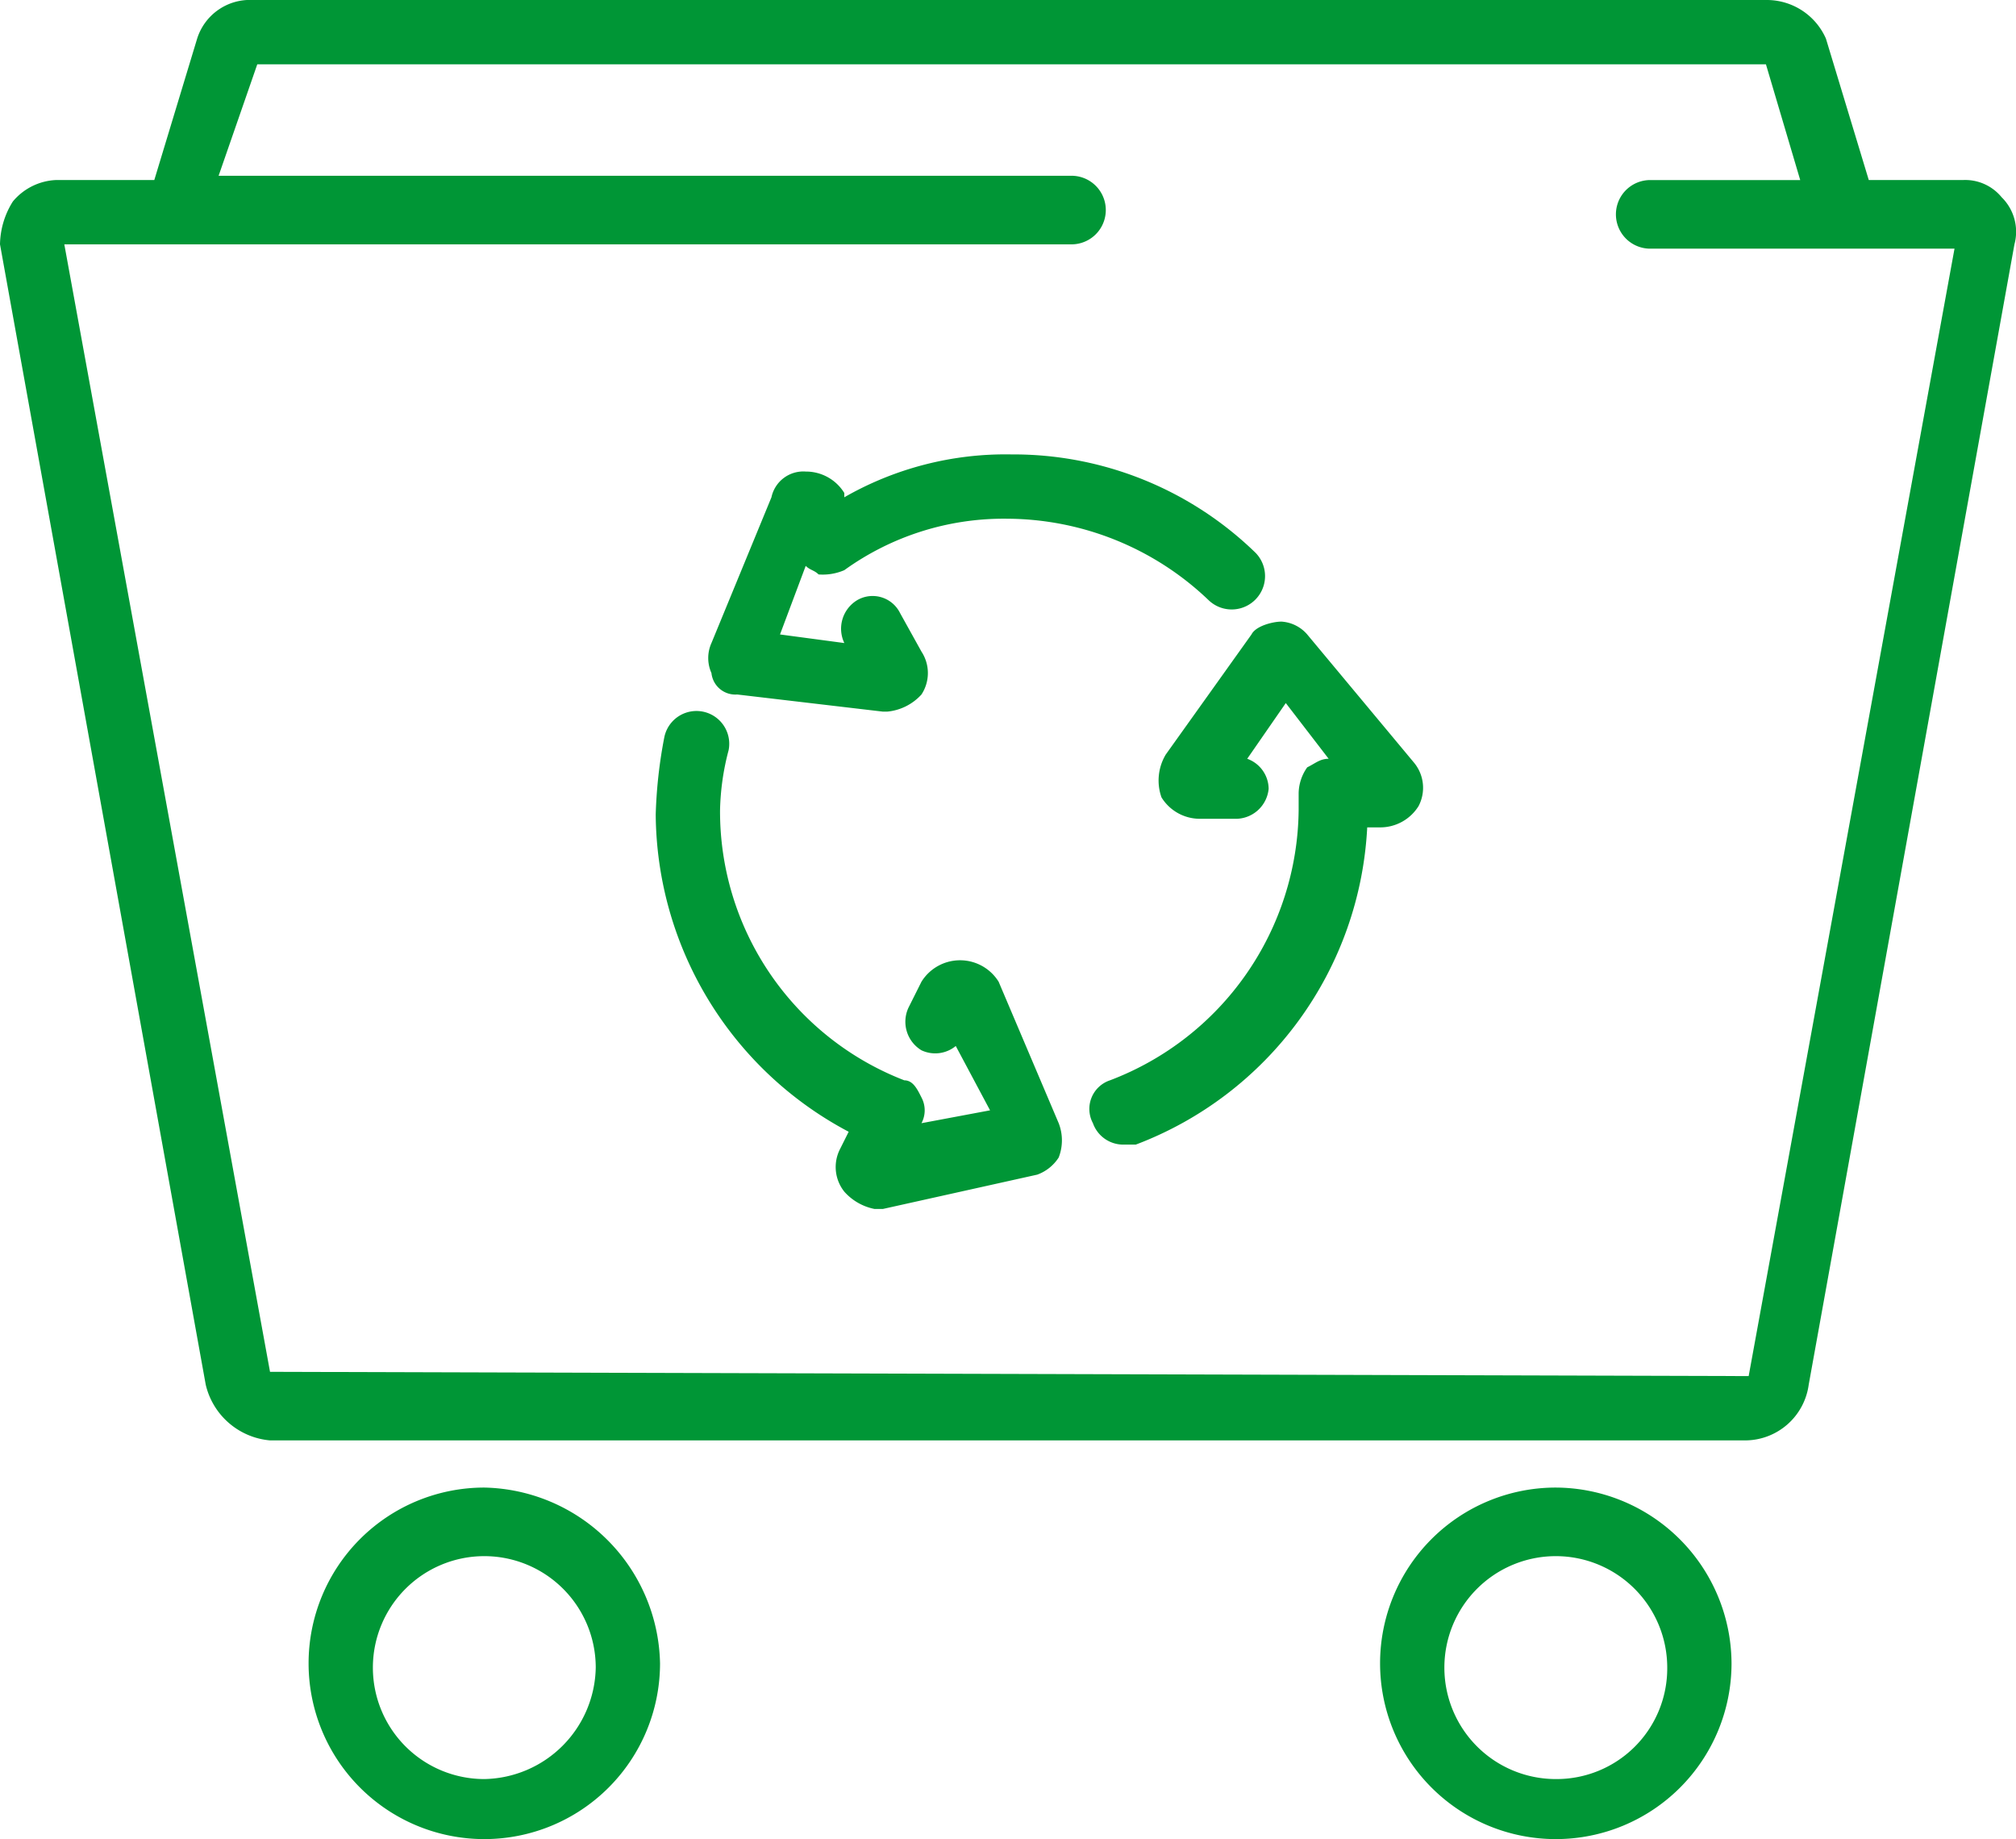
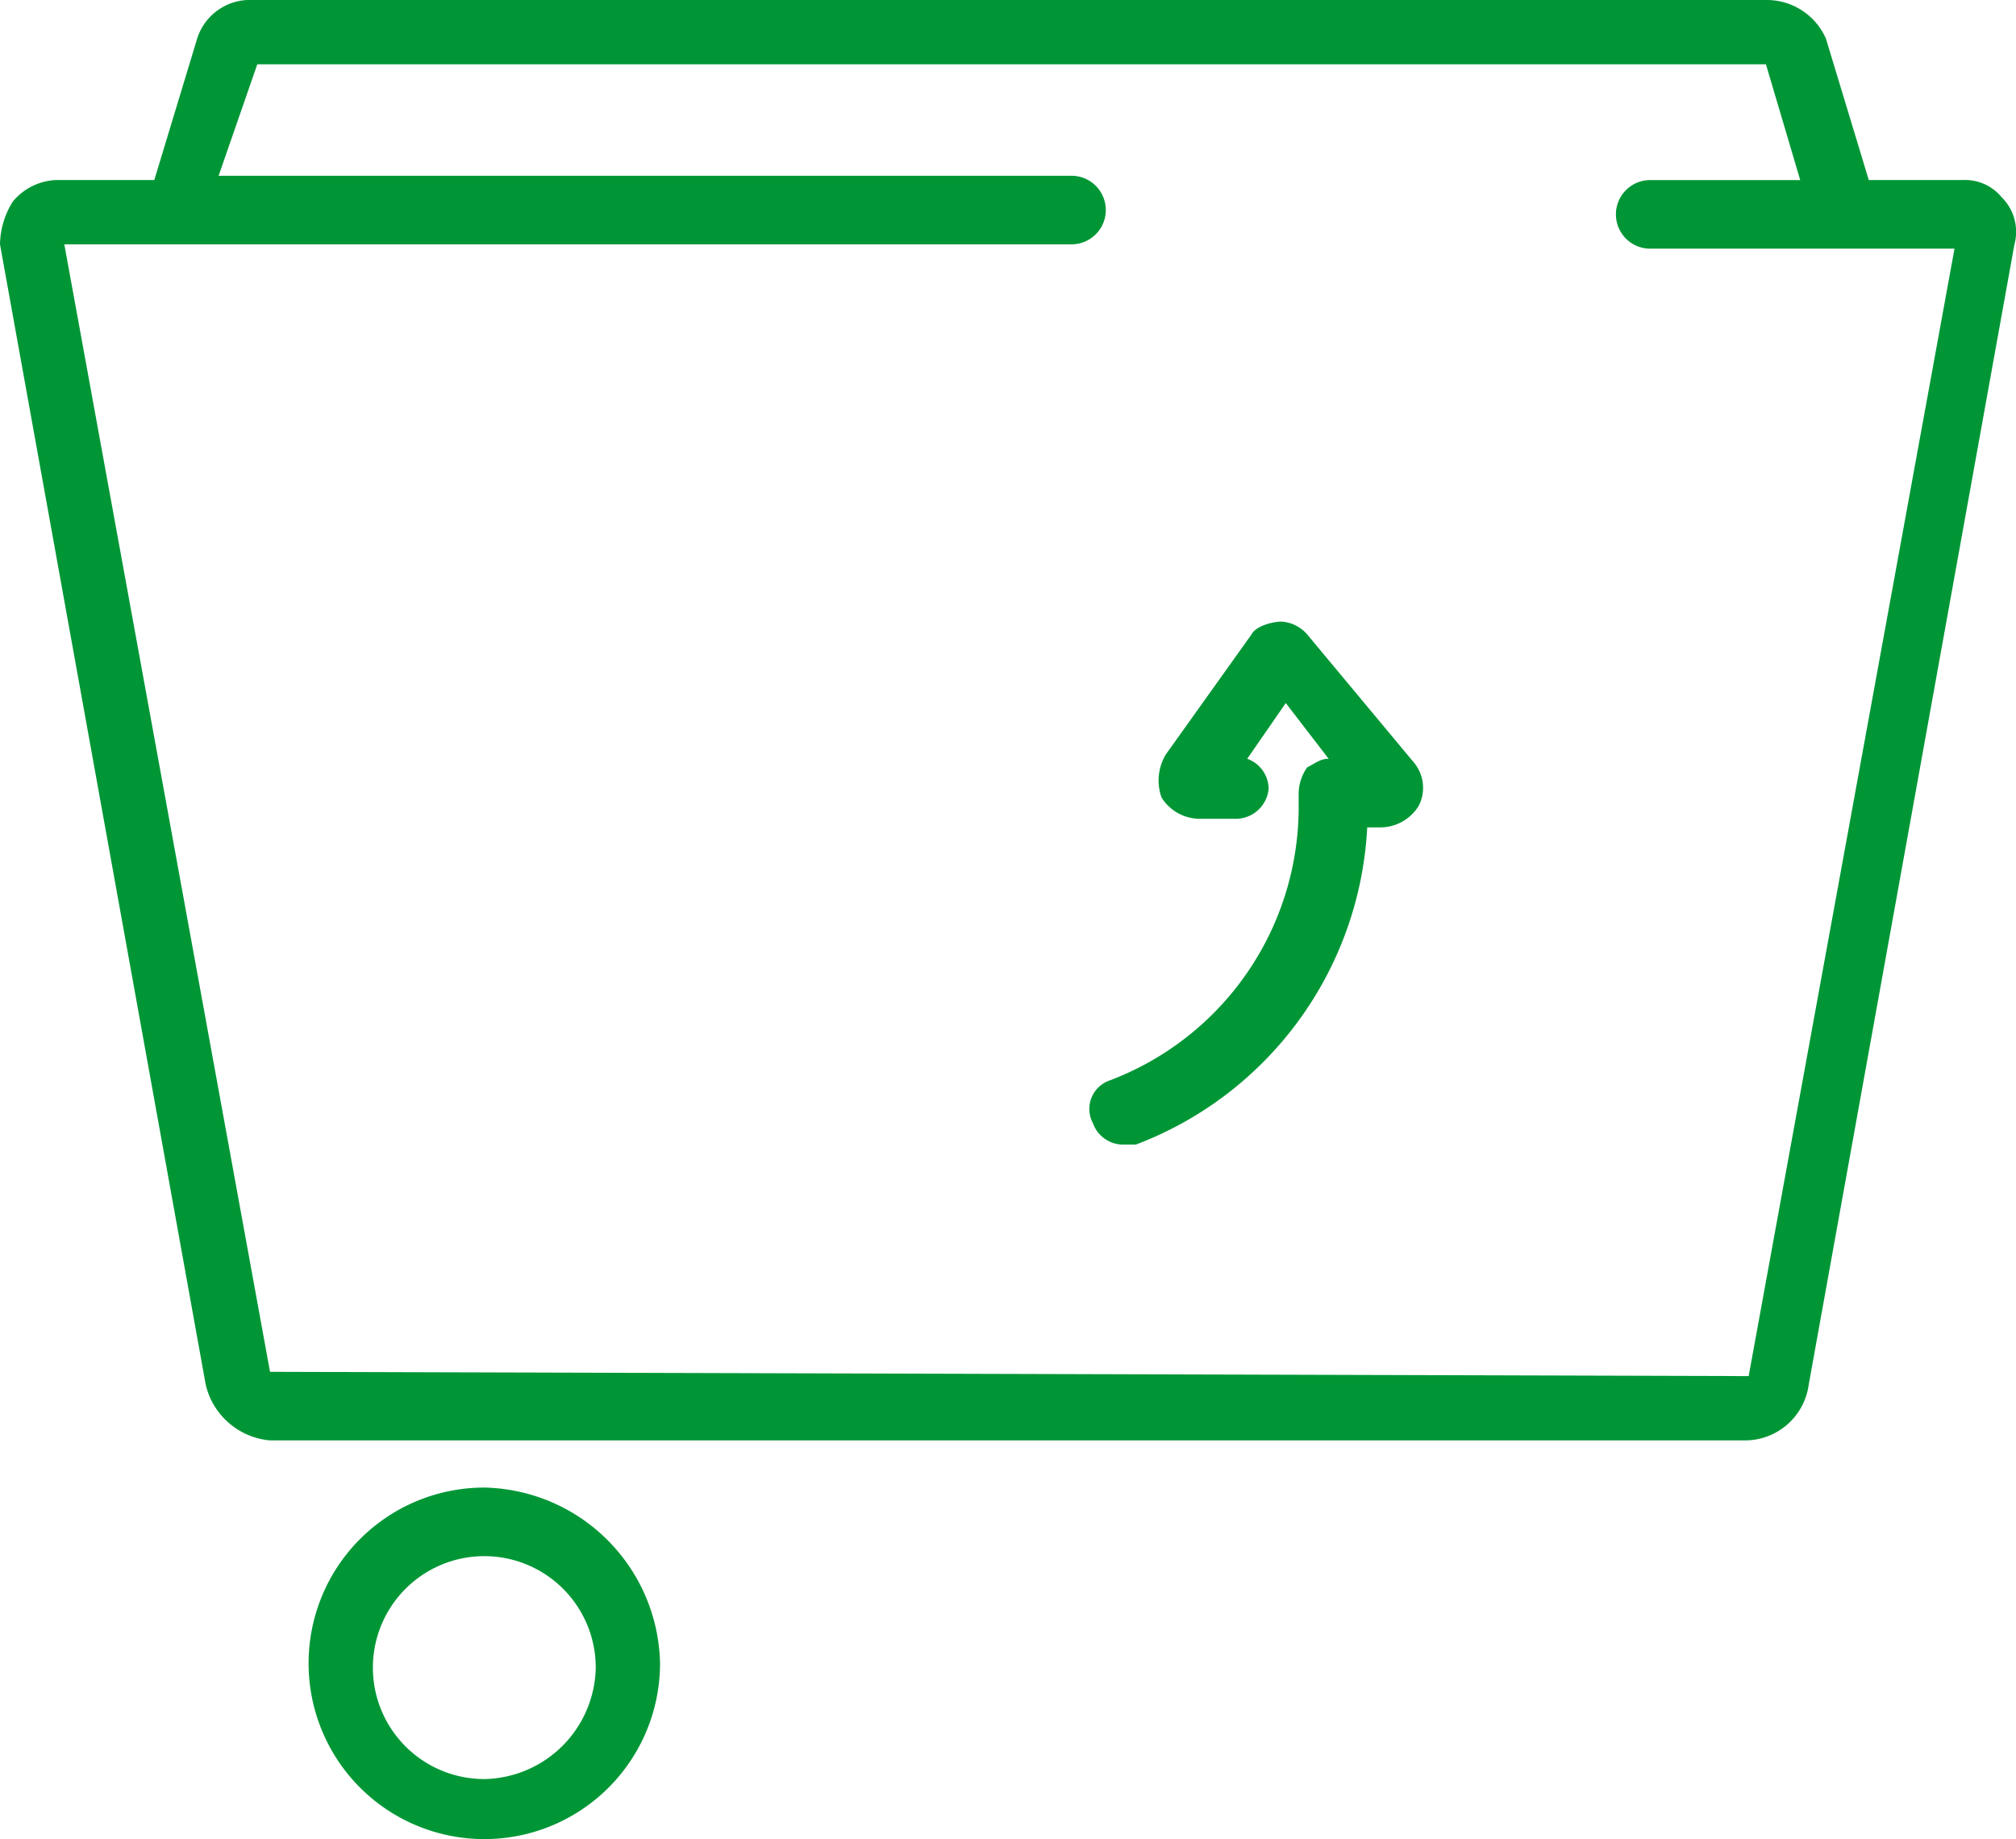
<svg xmlns="http://www.w3.org/2000/svg" width="87.764" height="80.045" viewBox="0 0 87.764 80.045">
  <g id="Raggruppa_221" data-name="Raggruppa 221" transform="translate(-1228 -1067.1)">
    <path id="Tracciato_538" data-name="Tracciato 538" d="M925.126,621.993l-64.371-.186L851.8,572.735h43.847a1.492,1.492,0,1,0,0-2.985h-37.13L860.2,564.9h65.678l1.492,5.037h-6.53a1.493,1.493,0,1,0,0,2.986h13.247Zm9.329-52.057h-4.1l-1.866-6.157a2.815,2.815,0,0,0-2.612-1.679H860.008a2.409,2.409,0,0,0-2.425,1.679l-1.866,6.157h-4.291a2.592,2.592,0,0,0-1.866.933,3.6,3.6,0,0,0-.56,1.866l8.956,49.632a3.158,3.158,0,0,0,2.8,2.425H924.94a2.8,2.8,0,0,0,2.8-2.425l8.956-49.632a2.106,2.106,0,0,0-.559-2.052A2.051,2.051,0,0,0,934.455,569.936Z" transform="translate(379 505)" fill="#009636" />
-     <path id="Tracciato_539" data-name="Tracciato 539" d="M892.474,604.828a1.978,1.978,0,0,0-3.359,0l-.56,1.119a1.451,1.451,0,0,0,.56,1.866,1.406,1.406,0,0,0,1.493-.187l1.493,2.8-2.986.56a1.188,1.188,0,0,0,0-1.12c-.186-.373-.373-.746-.746-.746a12.549,12.549,0,0,1-8.023-11.755,10.986,10.986,0,0,1,.373-2.612,1.427,1.427,0,0,0-2.8-.56,20.633,20.633,0,0,0-.373,3.359,15.74,15.74,0,0,0,8.4,13.807l-.373.746a1.717,1.717,0,0,0,.187,1.866,2.372,2.372,0,0,0,1.306.747h.373l6.717-1.493a1.868,1.868,0,0,0,.933-.746,2.057,2.057,0,0,0,0-1.493Z" transform="translate(379 505)" fill="#009636" />
    <path id="Tracciato_540" data-name="Tracciato 540" d="M905.908,589.714a1.613,1.613,0,0,0-1.12-.559c-.373,0-1.119.186-1.306.559l-3.731,5.225a2.2,2.2,0,0,0-.187,1.866,1.96,1.96,0,0,0,1.679.932h1.493a1.442,1.442,0,0,0,1.493-1.306,1.405,1.405,0,0,0-.933-1.306l1.679-2.425,1.866,2.425c-.373,0-.56.187-.933.373a2,2,0,0,0-.373,1.12v.746a12.72,12.72,0,0,1-8.21,11.755,1.312,1.312,0,0,0-.746,1.866,1.4,1.4,0,0,0,1.306.933h.559a15.614,15.614,0,0,0,10.076-13.807h.56a1.961,1.961,0,0,0,1.679-.933,1.715,1.715,0,0,0-.187-1.866Z" transform="translate(379 505)" fill="#009636" />
-     <path id="Tracciato_541" data-name="Tracciato 541" d="M881.092,592.327l6.344.746h.186a2.3,2.3,0,0,0,1.493-.746,1.7,1.7,0,0,0,0-1.866l-.933-1.68a1.332,1.332,0,0,0-1.866-.559,1.45,1.45,0,0,0-.559,1.866l-2.8-.374,1.119-2.985c.187.187.374.187.56.373a2.378,2.378,0,0,0,1.12-.186,11.87,11.87,0,0,1,7.09-2.239,12.75,12.75,0,0,1,8.769,3.545,1.452,1.452,0,0,0,2.053-2.053,15.113,15.113,0,0,0-10.636-4.291,14.106,14.106,0,0,0-7.276,1.866v-.187a1.961,1.961,0,0,0-1.68-.933,1.418,1.418,0,0,0-1.492,1.12l-2.612,6.344a1.59,1.59,0,0,0,0,1.306A1.045,1.045,0,0,0,881.092,592.327Z" transform="translate(379 505)" fill="#009636" />
    <path id="Tracciato_542" data-name="Tracciato 542" d="M870.084,639.532a4.851,4.851,0,1,1,4.851-4.851A4.94,4.94,0,0,1,870.084,639.532Zm0-12.687a7.65,7.65,0,1,0,7.65,7.65A7.809,7.809,0,0,0,870.084,626.845Z" transform="translate(379 505)" fill="#009636" />
-     <path id="Tracciato_543" data-name="Tracciato 543" d="M916.73,639.532a4.851,4.851,0,1,1,4.851-4.851A4.817,4.817,0,0,1,916.73,639.532Zm0-12.687a7.65,7.65,0,1,0,7.65,7.65A7.684,7.684,0,0,0,916.73,626.845Z" transform="translate(379 505)" fill="#009636" />
  </g>
</svg>